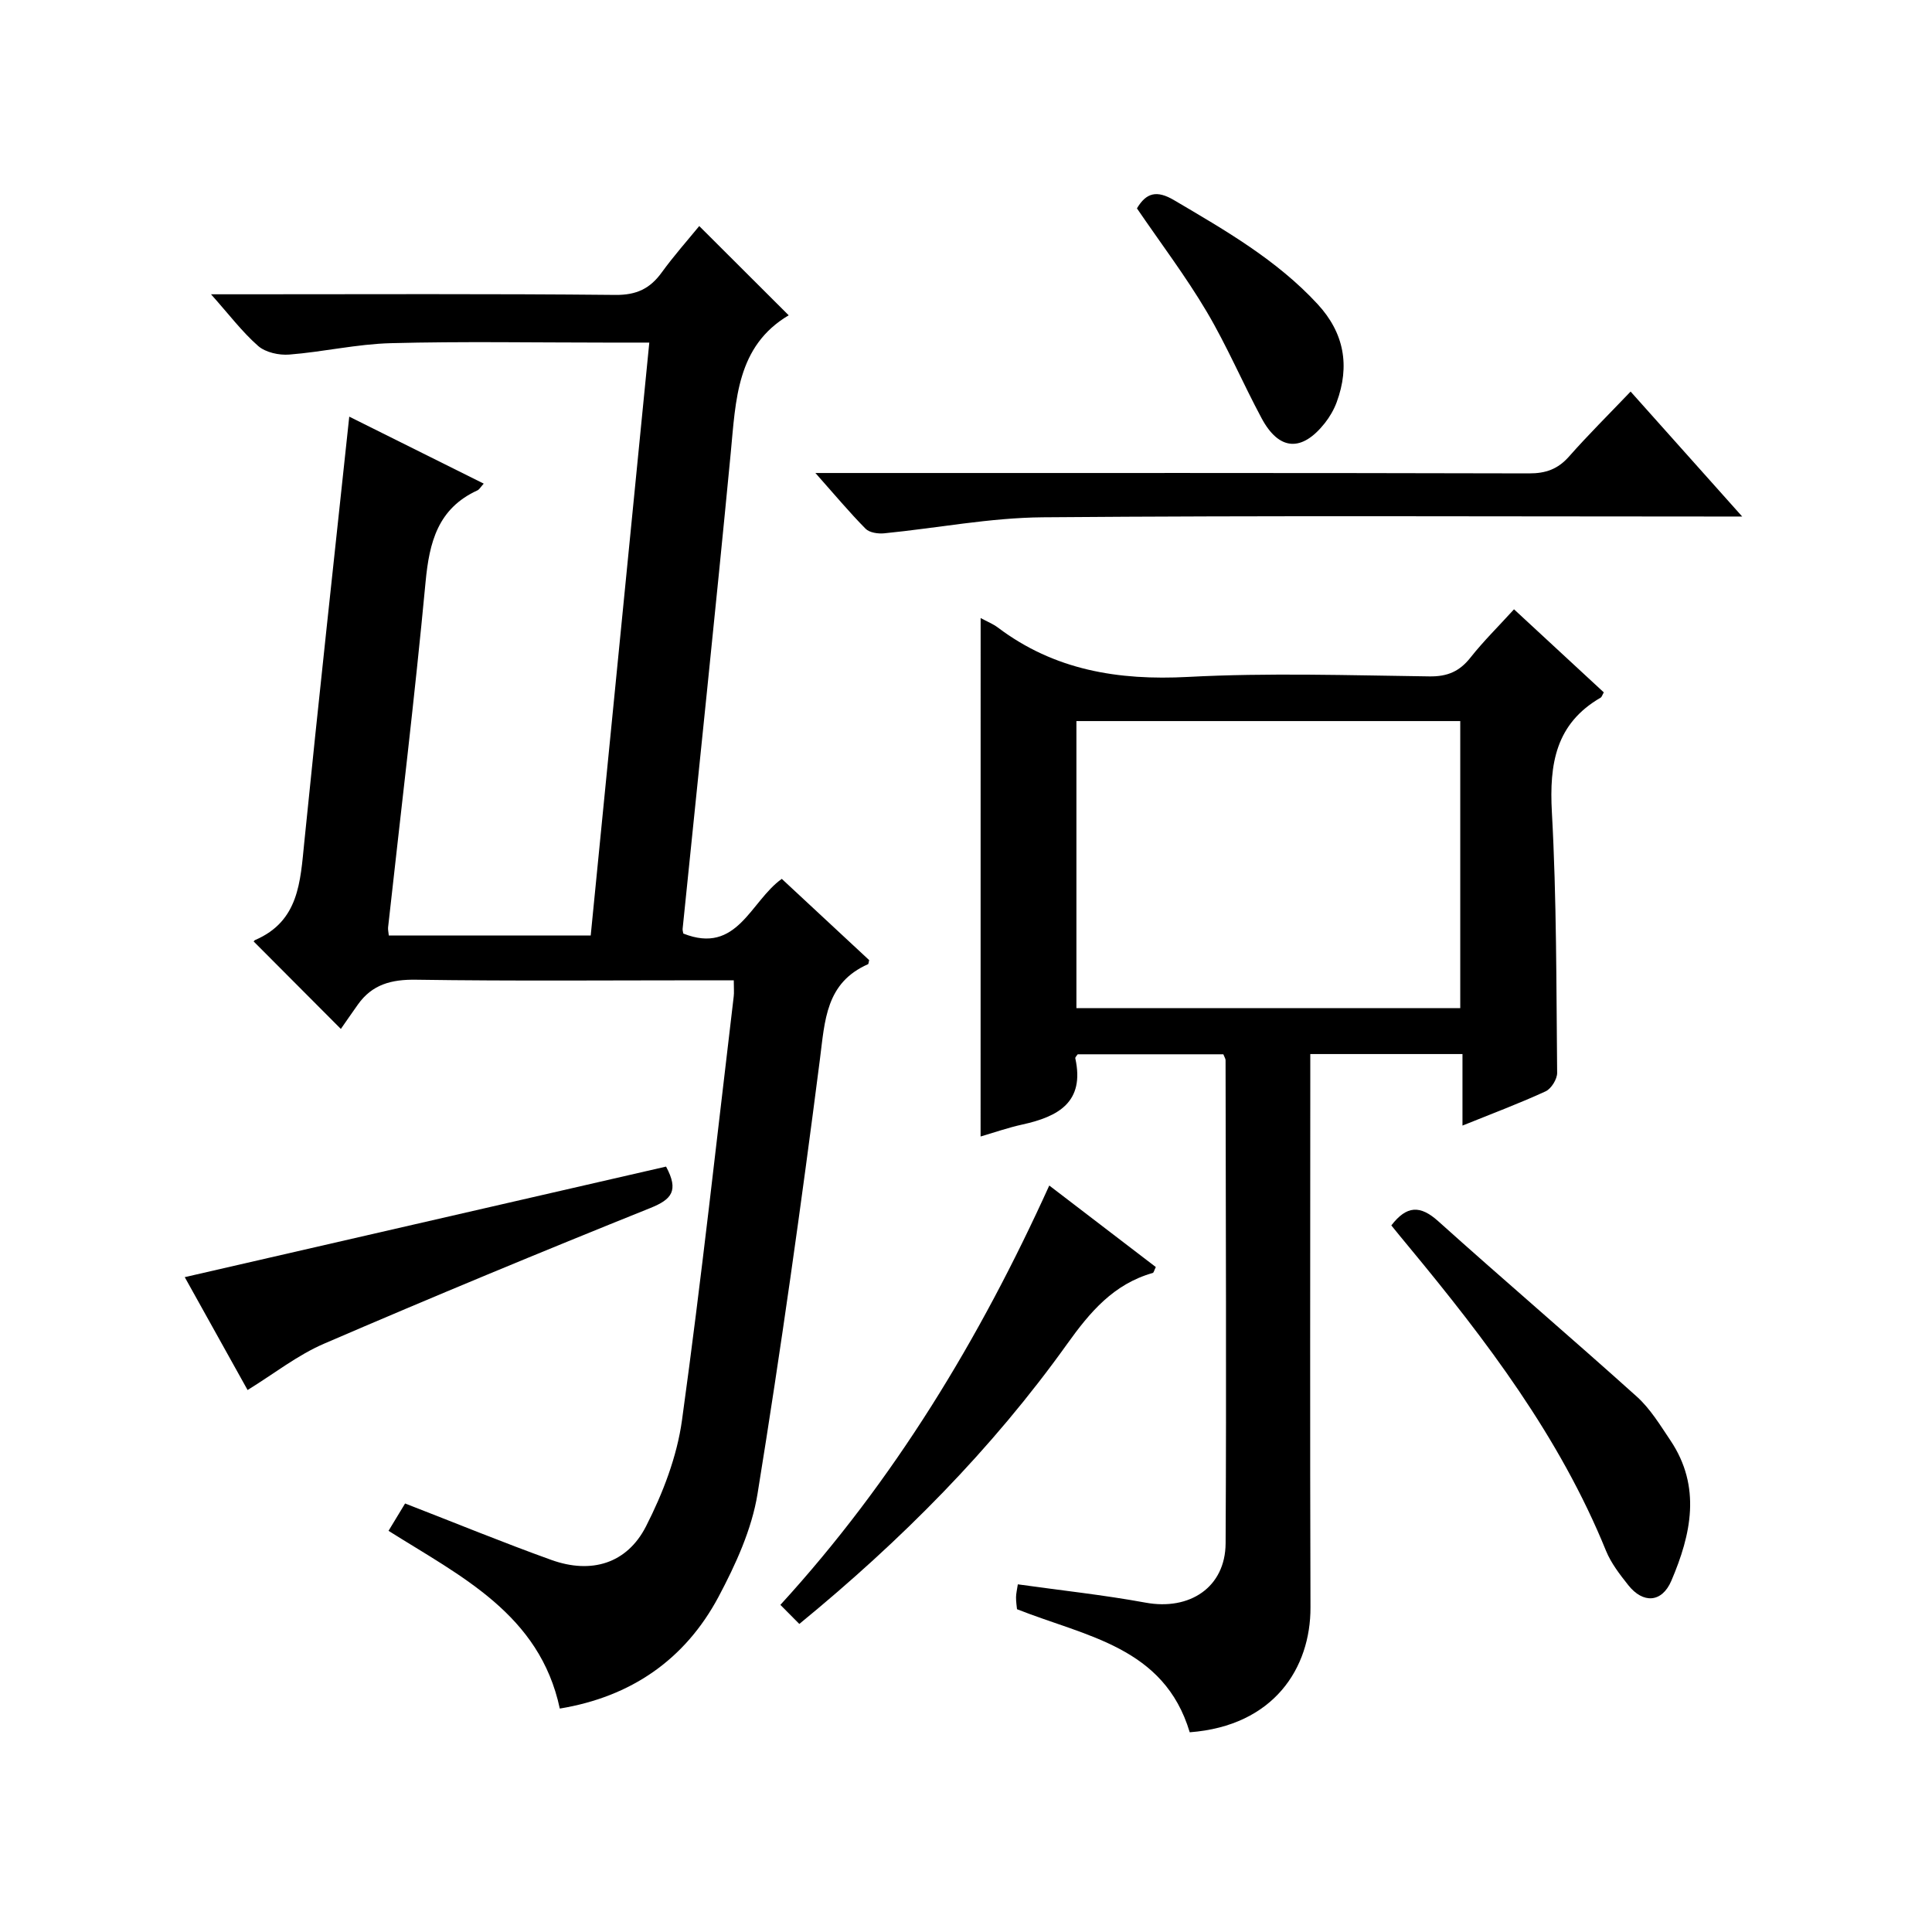
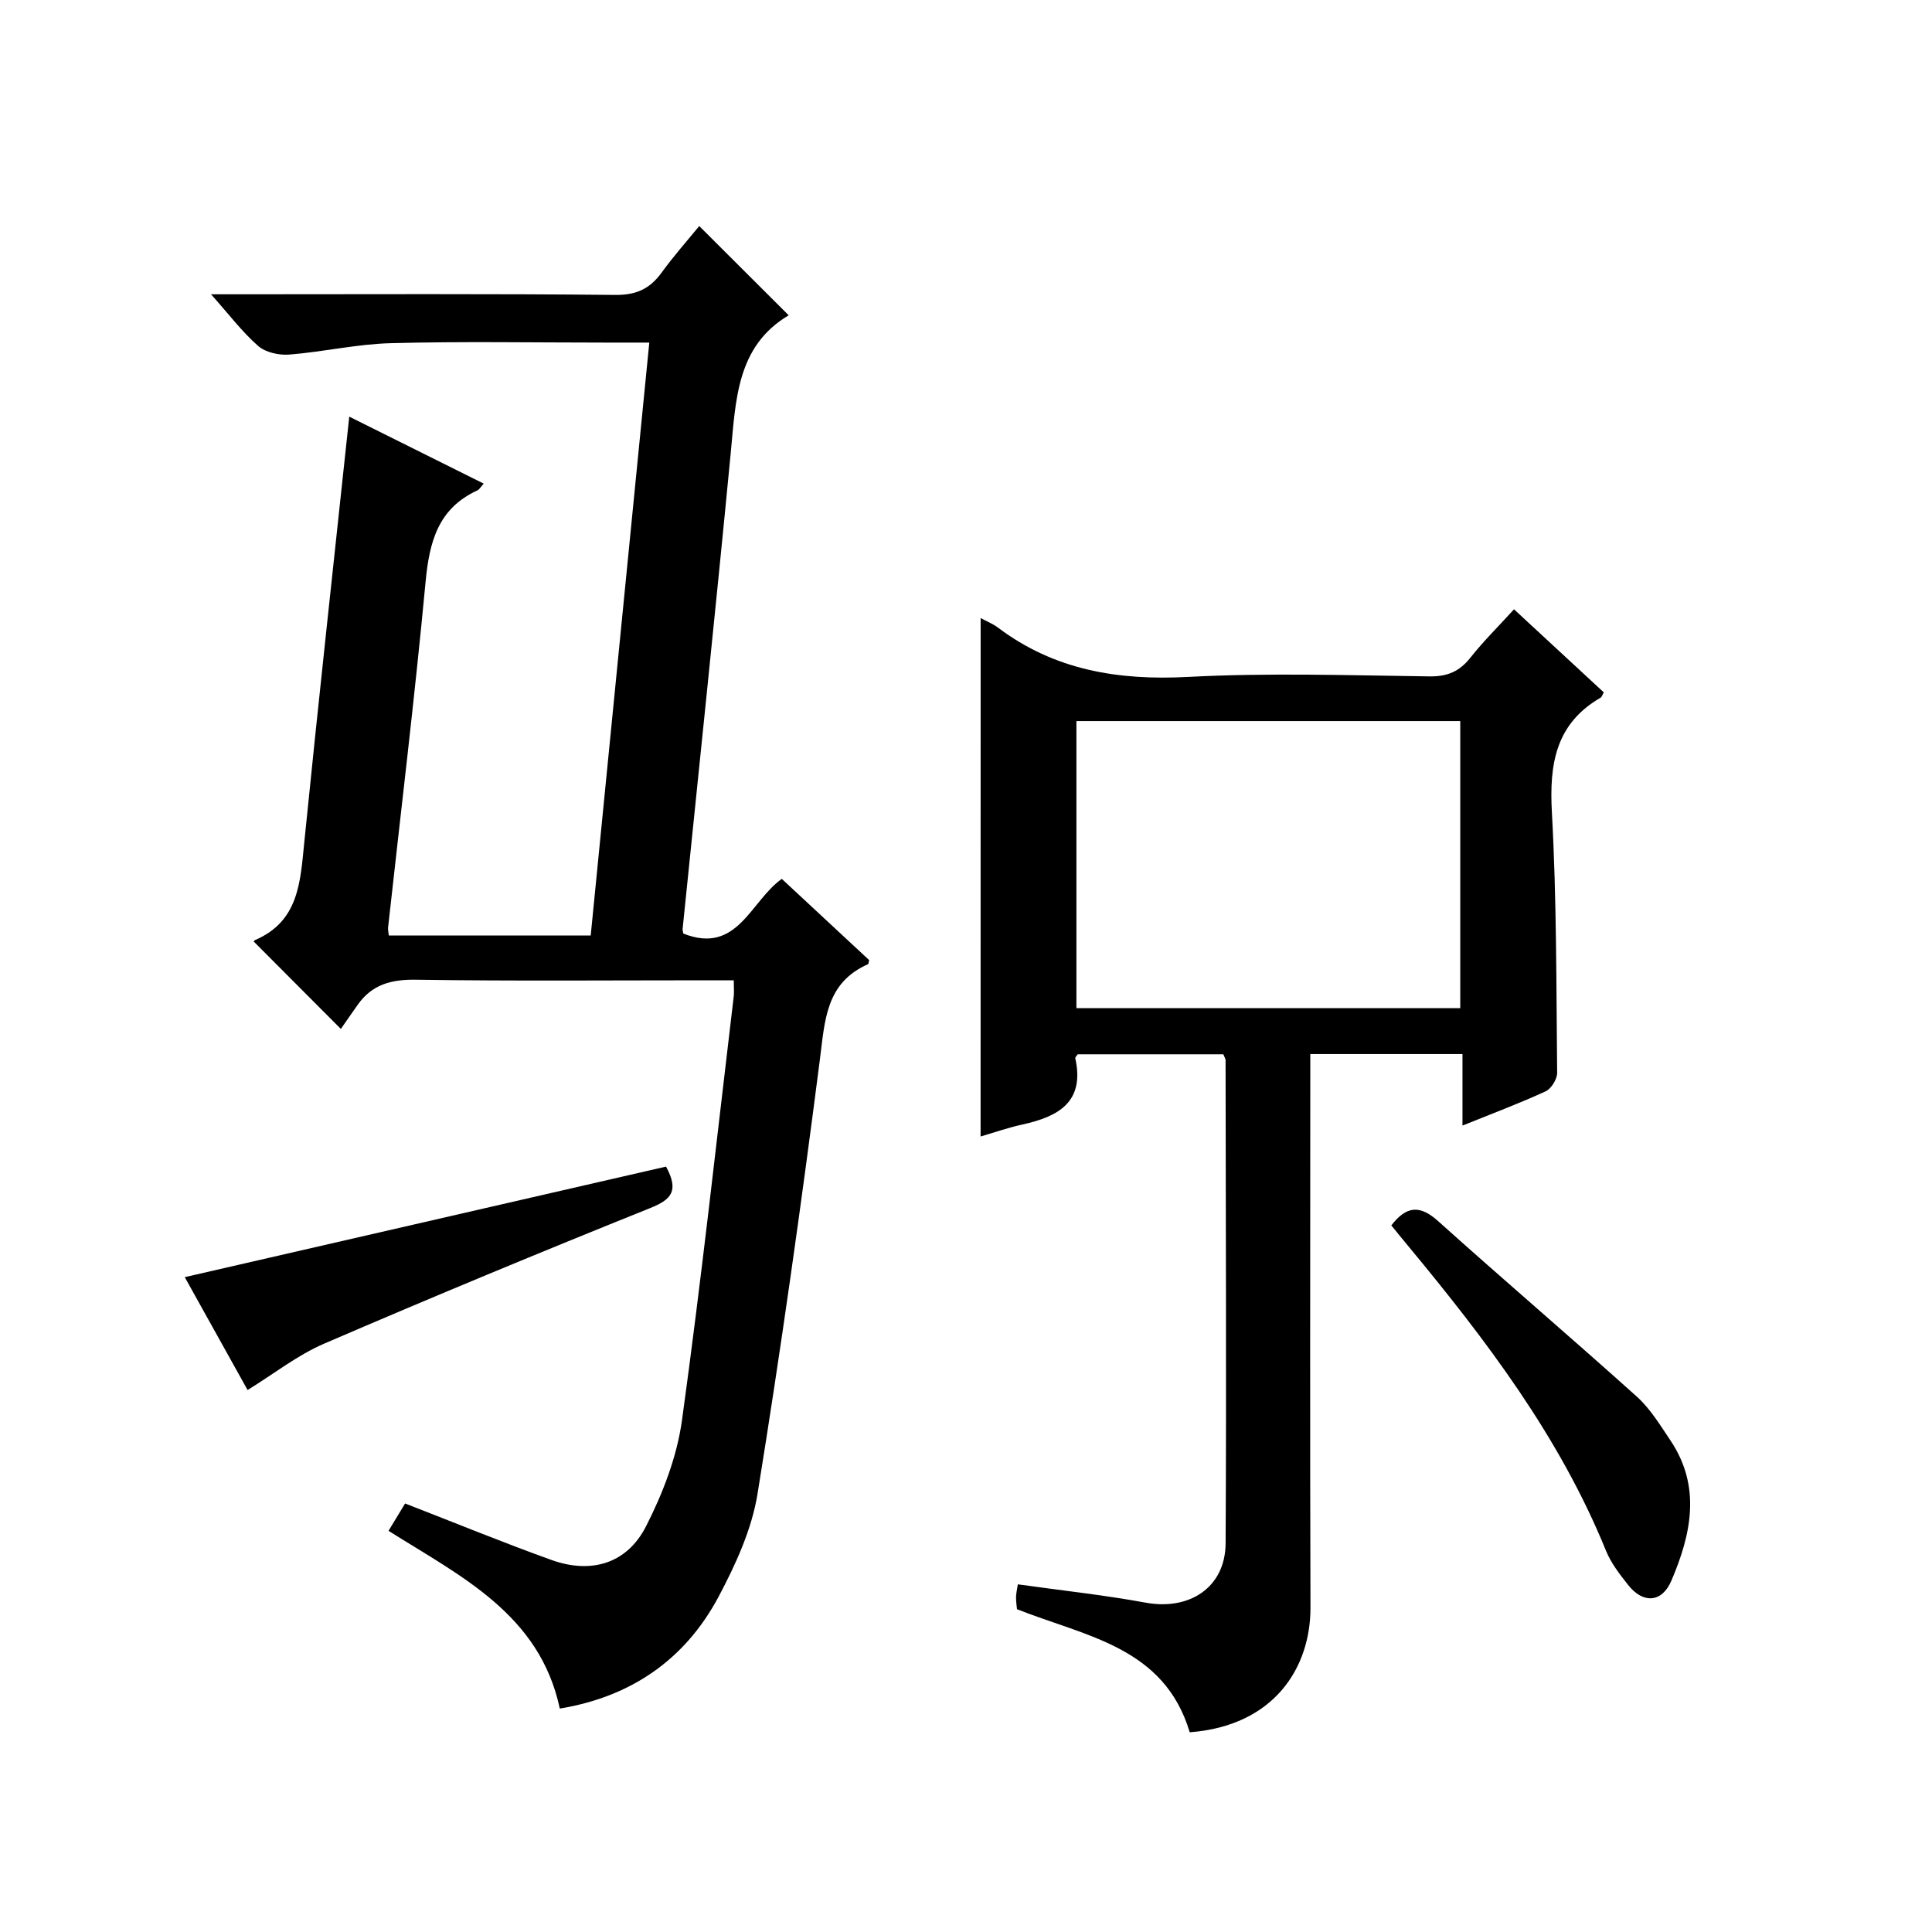
<svg xmlns="http://www.w3.org/2000/svg" version="1.1" id="ZDIC" x="0px" y="0px" viewBox="0 0 400 400" style="enable-background:new 0 0 400 400;" xml:space="preserve">
  <g>
    <path d="M115.9,353.74c-4.16-19.52-20.42-27.32-35.46-36.8c1.29-2.13,2.46-4.06,3.43-5.66c10.37,4.02,20.25,8.08,30.29,11.69   c8.24,2.96,15.64,0.78,19.59-6.96c3.49-6.84,6.41-14.43,7.45-21.98c4.03-29.18,7.22-58.48,10.71-87.74   c0.1-0.82,0.01-1.66,0.01-3.33c-1.8,0-3.53,0-5.27,0c-20.17,0-40.34,0.18-60.51-0.12c-5.11-0.08-9.09,0.97-12.05,5.15   c-1.25,1.76-2.47,3.53-3.52,5.04c-6.7-6.72-12.32-12.36-18.01-18.07c-0.13,0.18,0-0.23,0.27-0.34c9.08-3.91,9.34-12.06,10.17-20.25   c2.94-29.29,6.16-58.54,9.31-88.11c8.64,4.31,18.17,9.05,27.84,13.87c-0.63,0.69-0.9,1.21-1.31,1.4   c-8.17,3.75-9.95,10.69-10.73,18.96c-2.24,23.87-5.13,47.67-7.76,71.51c-0.05,0.47,0.08,0.95,0.15,1.69c13.83,0,27.6,0,41.8,0   c4.03-40.77,8.05-81.47,12.13-122.76c-3.42,0-6.21,0-9,0c-14.84,0-29.68-0.27-44.5,0.12c-7.03,0.18-14.01,1.81-21.04,2.36   c-2.12,0.17-4.9-0.44-6.43-1.77c-3.32-2.91-6.03-6.52-9.77-10.71c2.73,0,4.47,0,6.22,0c25.84,0,51.68-0.13,77.51,0.13   c4.36,0.04,7.16-1.3,9.59-4.66c2.52-3.47,5.38-6.69,7.76-9.6c6.41,6.39,12.5,12.47,18.52,18.48   c-10.79,6.39-10.95,17.55-12.01,28.61c-3.15,32.82-6.62,65.61-9.95,98.41c-0.03,0.32,0.09,0.65,0.14,0.98   c11.2,4.45,13.87-6.68,20.39-11.32c6.11,5.68,12.17,11.32,18.09,16.82c-0.14,0.57-0.14,0.81-0.22,0.84   c-8.77,3.86-8.94,11.62-9.98,19.73c-3.85,30.03-8.07,60.03-12.91,89.92c-1.19,7.37-4.53,14.65-8.08,21.34   C141.82,343.61,130.65,351.31,115.9,353.74z" />
    <path d="M203.03,127.96c1.3,0.71,2.54,1.19,3.56,1.96c11.73,8.84,24.91,10.99,39.37,10.23c16.63-0.88,33.34-0.33,50.01-0.11   c3.73,0.05,6.22-1.04,8.48-3.9c2.67-3.38,5.77-6.43,9.01-9.99c6.32,5.85,12.47,11.54,18.59,17.2c-0.31,0.53-0.41,0.94-0.65,1.09   c-9.32,5.39-10.65,13.72-10.1,23.72c0.99,17.95,0.91,35.97,1.09,53.96c0.01,1.31-1.22,3.29-2.39,3.83   c-5.38,2.48-10.95,4.56-17.21,7.09c0-5.2,0-9.89,0-14.81c-10.75,0-20.83,0-31.51,0c0,2.15,0,4.1,0,6.04   c0,36.17-0.08,72.35,0.04,108.52c0.04,12.48-7.51,24.53-25,25.86c-5.29-17.7-21.5-19.82-35.76-25.48c-0.05-0.55-0.21-1.52-0.2-2.48   c0.01-0.79,0.21-1.58,0.37-2.67c8.98,1.26,17.78,2.2,26.45,3.79c9.12,1.68,16.52-3.17,16.57-12.29   c0.18-33.34,0.03-66.68-0.01-100.02c0-0.3-0.22-0.6-0.46-1.22c-9.97,0-20.06,0-30.15,0c-0.18,0.28-0.55,0.6-0.5,0.83   c2,9.1-3.55,12.08-10.96,13.71c-2.97,0.65-5.87,1.67-8.65,2.48C203.03,199.4,203.03,163.97,203.03,127.96z M302.33,149.29   c-26.7,0-53.09,0-79.47,0c0,20.04,0,39.73,0,59.43c26.7,0,52.97,0,79.47,0C302.33,188.75,302.33,169.02,302.33,149.29z" />
-     <path d="M337.6,81.07c7.94,8.89,15.1,16.9,23.1,25.87c-2.86,0-4.59,0-6.32,0c-46.16,0-92.32-0.22-138.47,0.16   c-10.96,0.09-21.9,2.24-32.87,3.32c-1.26,0.12-3.04-0.14-3.83-0.95c-3.35-3.39-6.41-7.06-10.39-11.54c2.8,0,4.54,0,6.29,0   c47.16,0,94.32-0.04,141.47,0.08c3.46,0.01,5.95-0.88,8.25-3.47C328.79,90.05,333.05,85.83,337.6,81.07z" />
    <path d="M288.06,253.71c3.18-4.14,5.98-4.22,9.7-0.88c13.6,12.22,27.52,24.09,41.12,36.32c2.79,2.51,4.84,5.91,6.97,9.08   c6.43,9.6,4.29,19.44,0.18,29.06c-1.95,4.55-5.85,4.77-8.92,0.89c-1.75-2.21-3.55-4.53-4.6-7.1c-9.6-23.62-24.79-43.58-40.86-62.99   C290.47,256.69,289.33,255.26,288.06,253.71z" />
    <path d="M51.26,287.79c-4.17-7.49-8.43-15.15-13.01-23.37c33.55-7.71,66.7-15.32,99.65-22.89c2.7,5.01,1.15,6.8-3.24,8.57   c-22.62,9.09-45.15,18.43-67.53,28.08C61.59,280.56,56.69,284.45,51.26,287.79z" />
-     <path d="M165.49,336.22c-1.37-1.38-2.42-2.44-3.92-3.95c23.52-25.72,41.24-55,55.67-86.82c7.68,5.88,14.9,11.4,22.06,16.88   c-0.34,0.67-0.43,1.16-0.63,1.22c-8.1,2.3-12.97,8.05-17.74,14.72C205.36,300.04,186.63,318.9,165.49,336.22z" />
-     <path d="M235.39,43.14c1.93-3.25,4.11-3.81,7.68-1.7c10.61,6.25,21.26,12.36,29.73,21.53c5.51,5.97,6.72,12.78,3.94,20.32   c-0.57,1.53-1.43,3.02-2.45,4.31c-4.77,6.02-9.48,5.72-13.09-1.01c-3.92-7.31-7.18-15-11.4-22.12   C245.49,57.2,240.36,50.42,235.39,43.14z" />
  </g>
</svg>